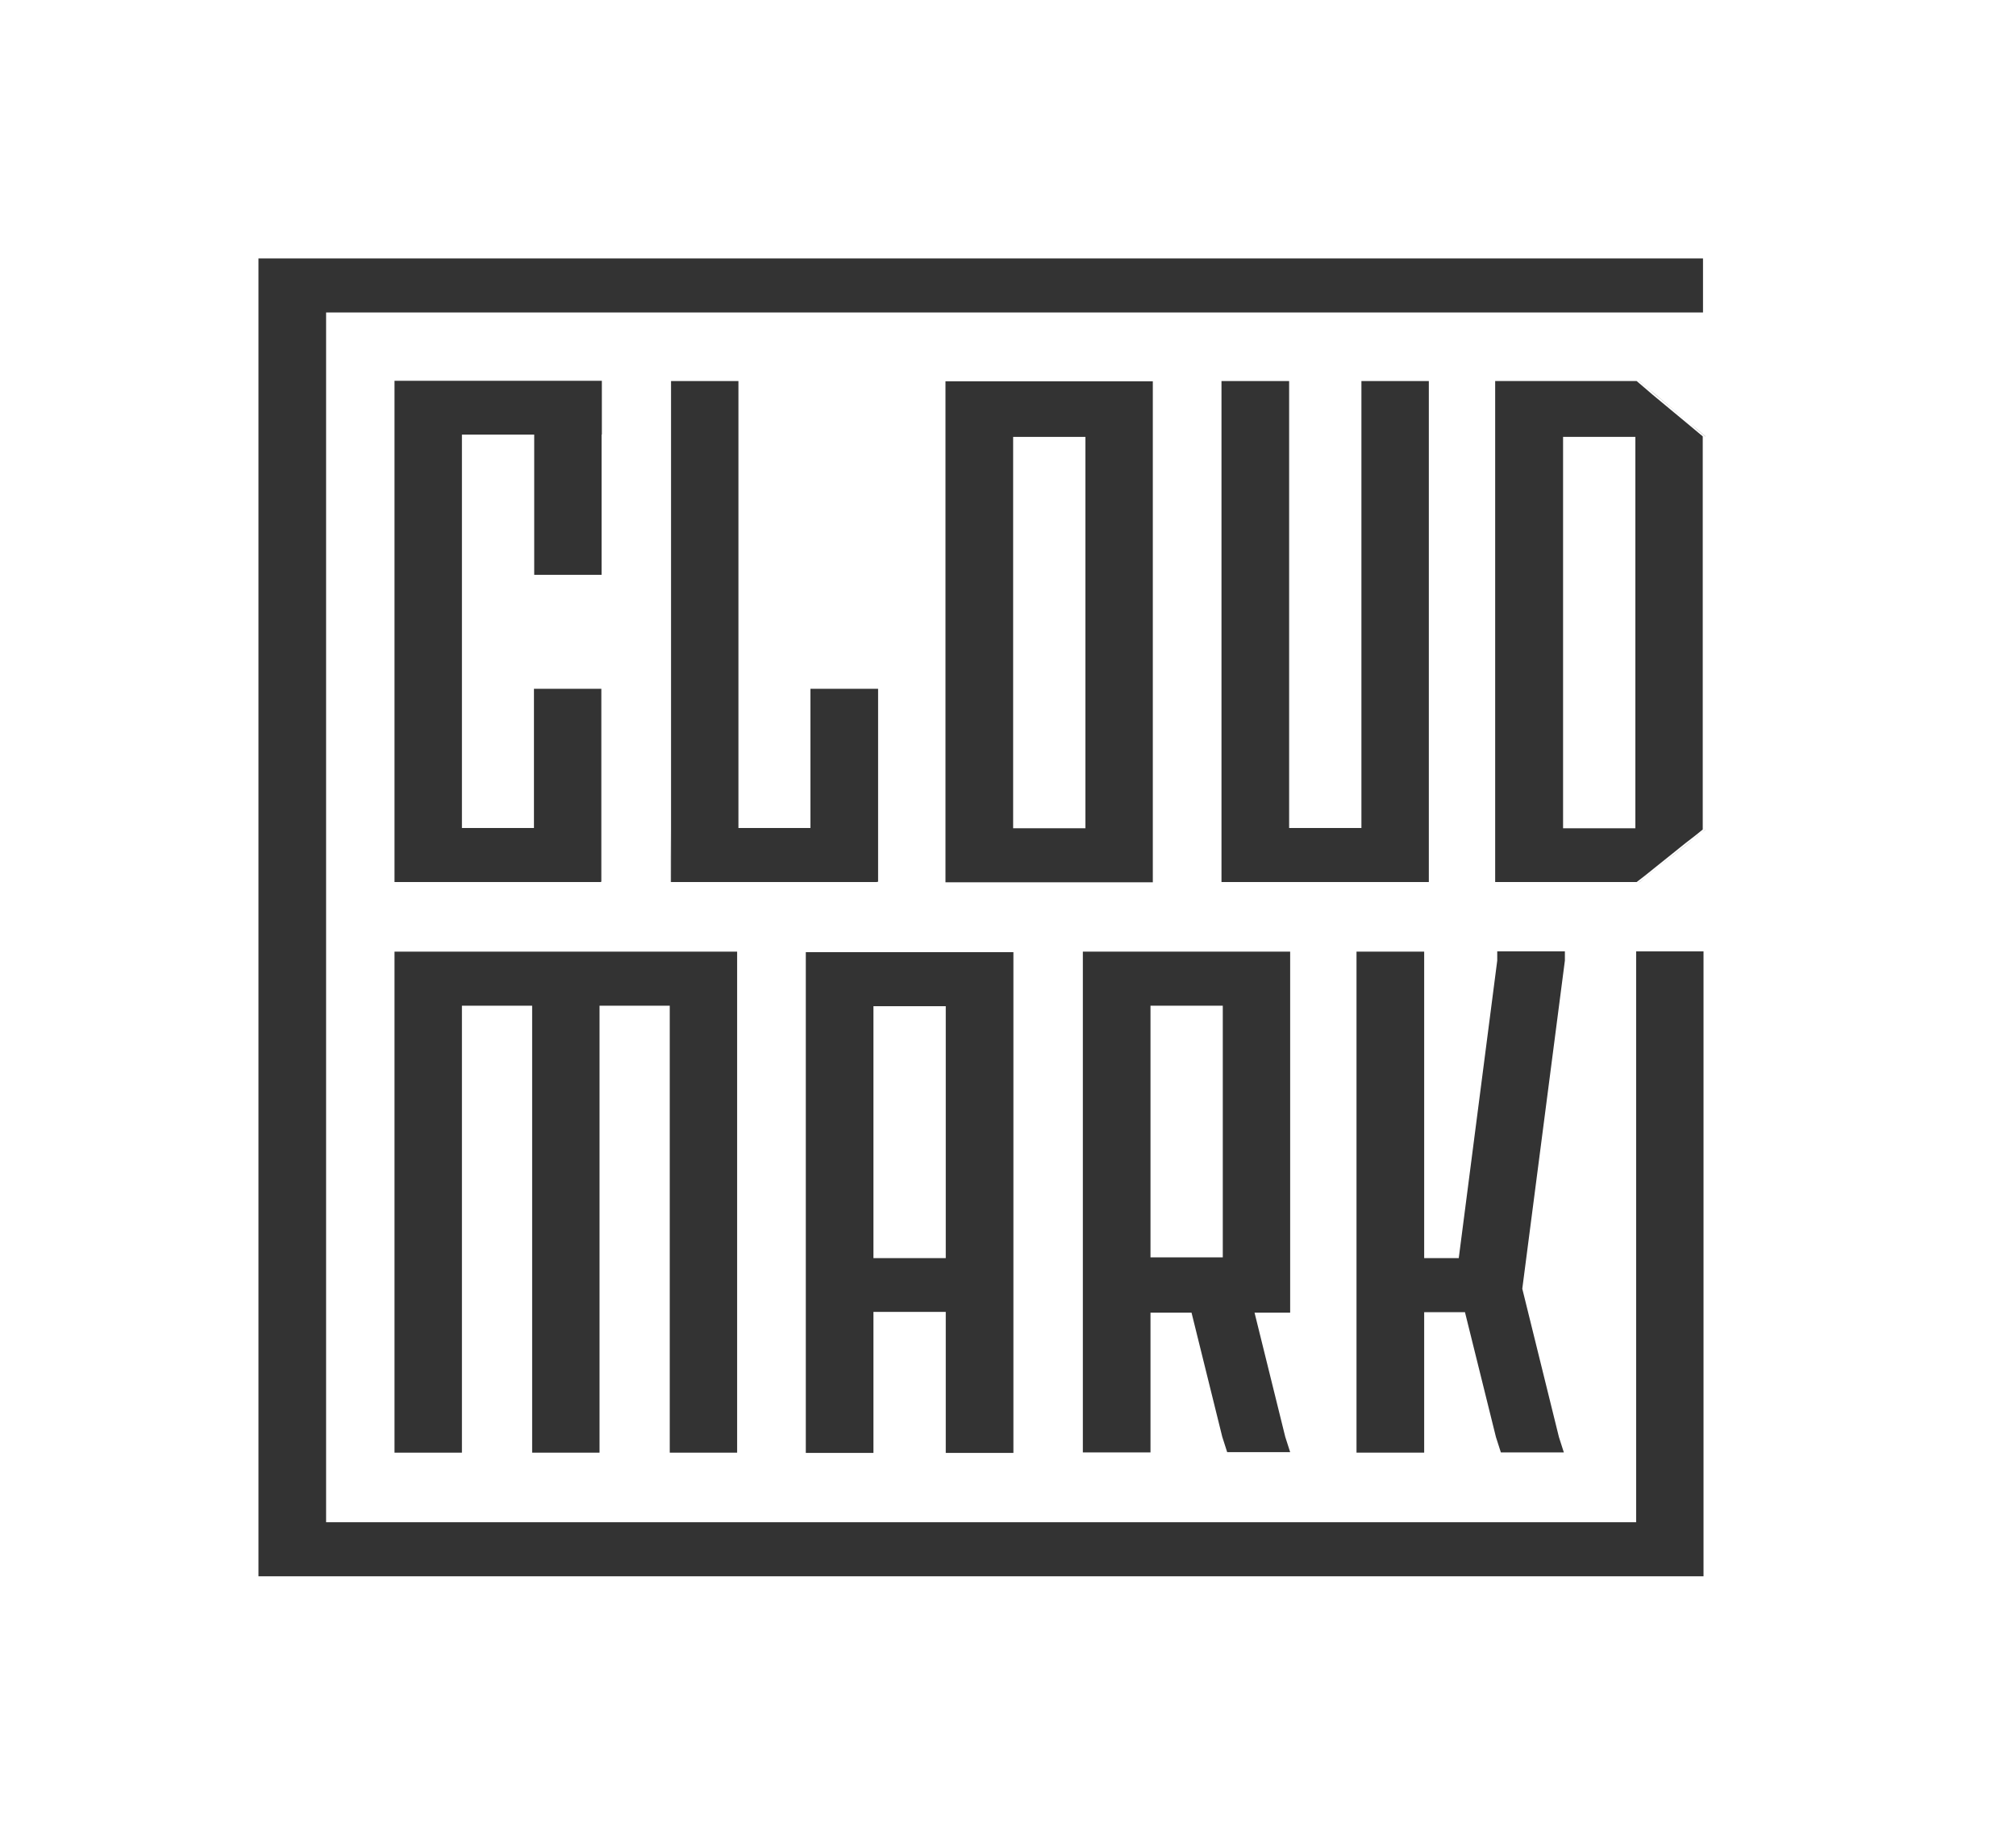
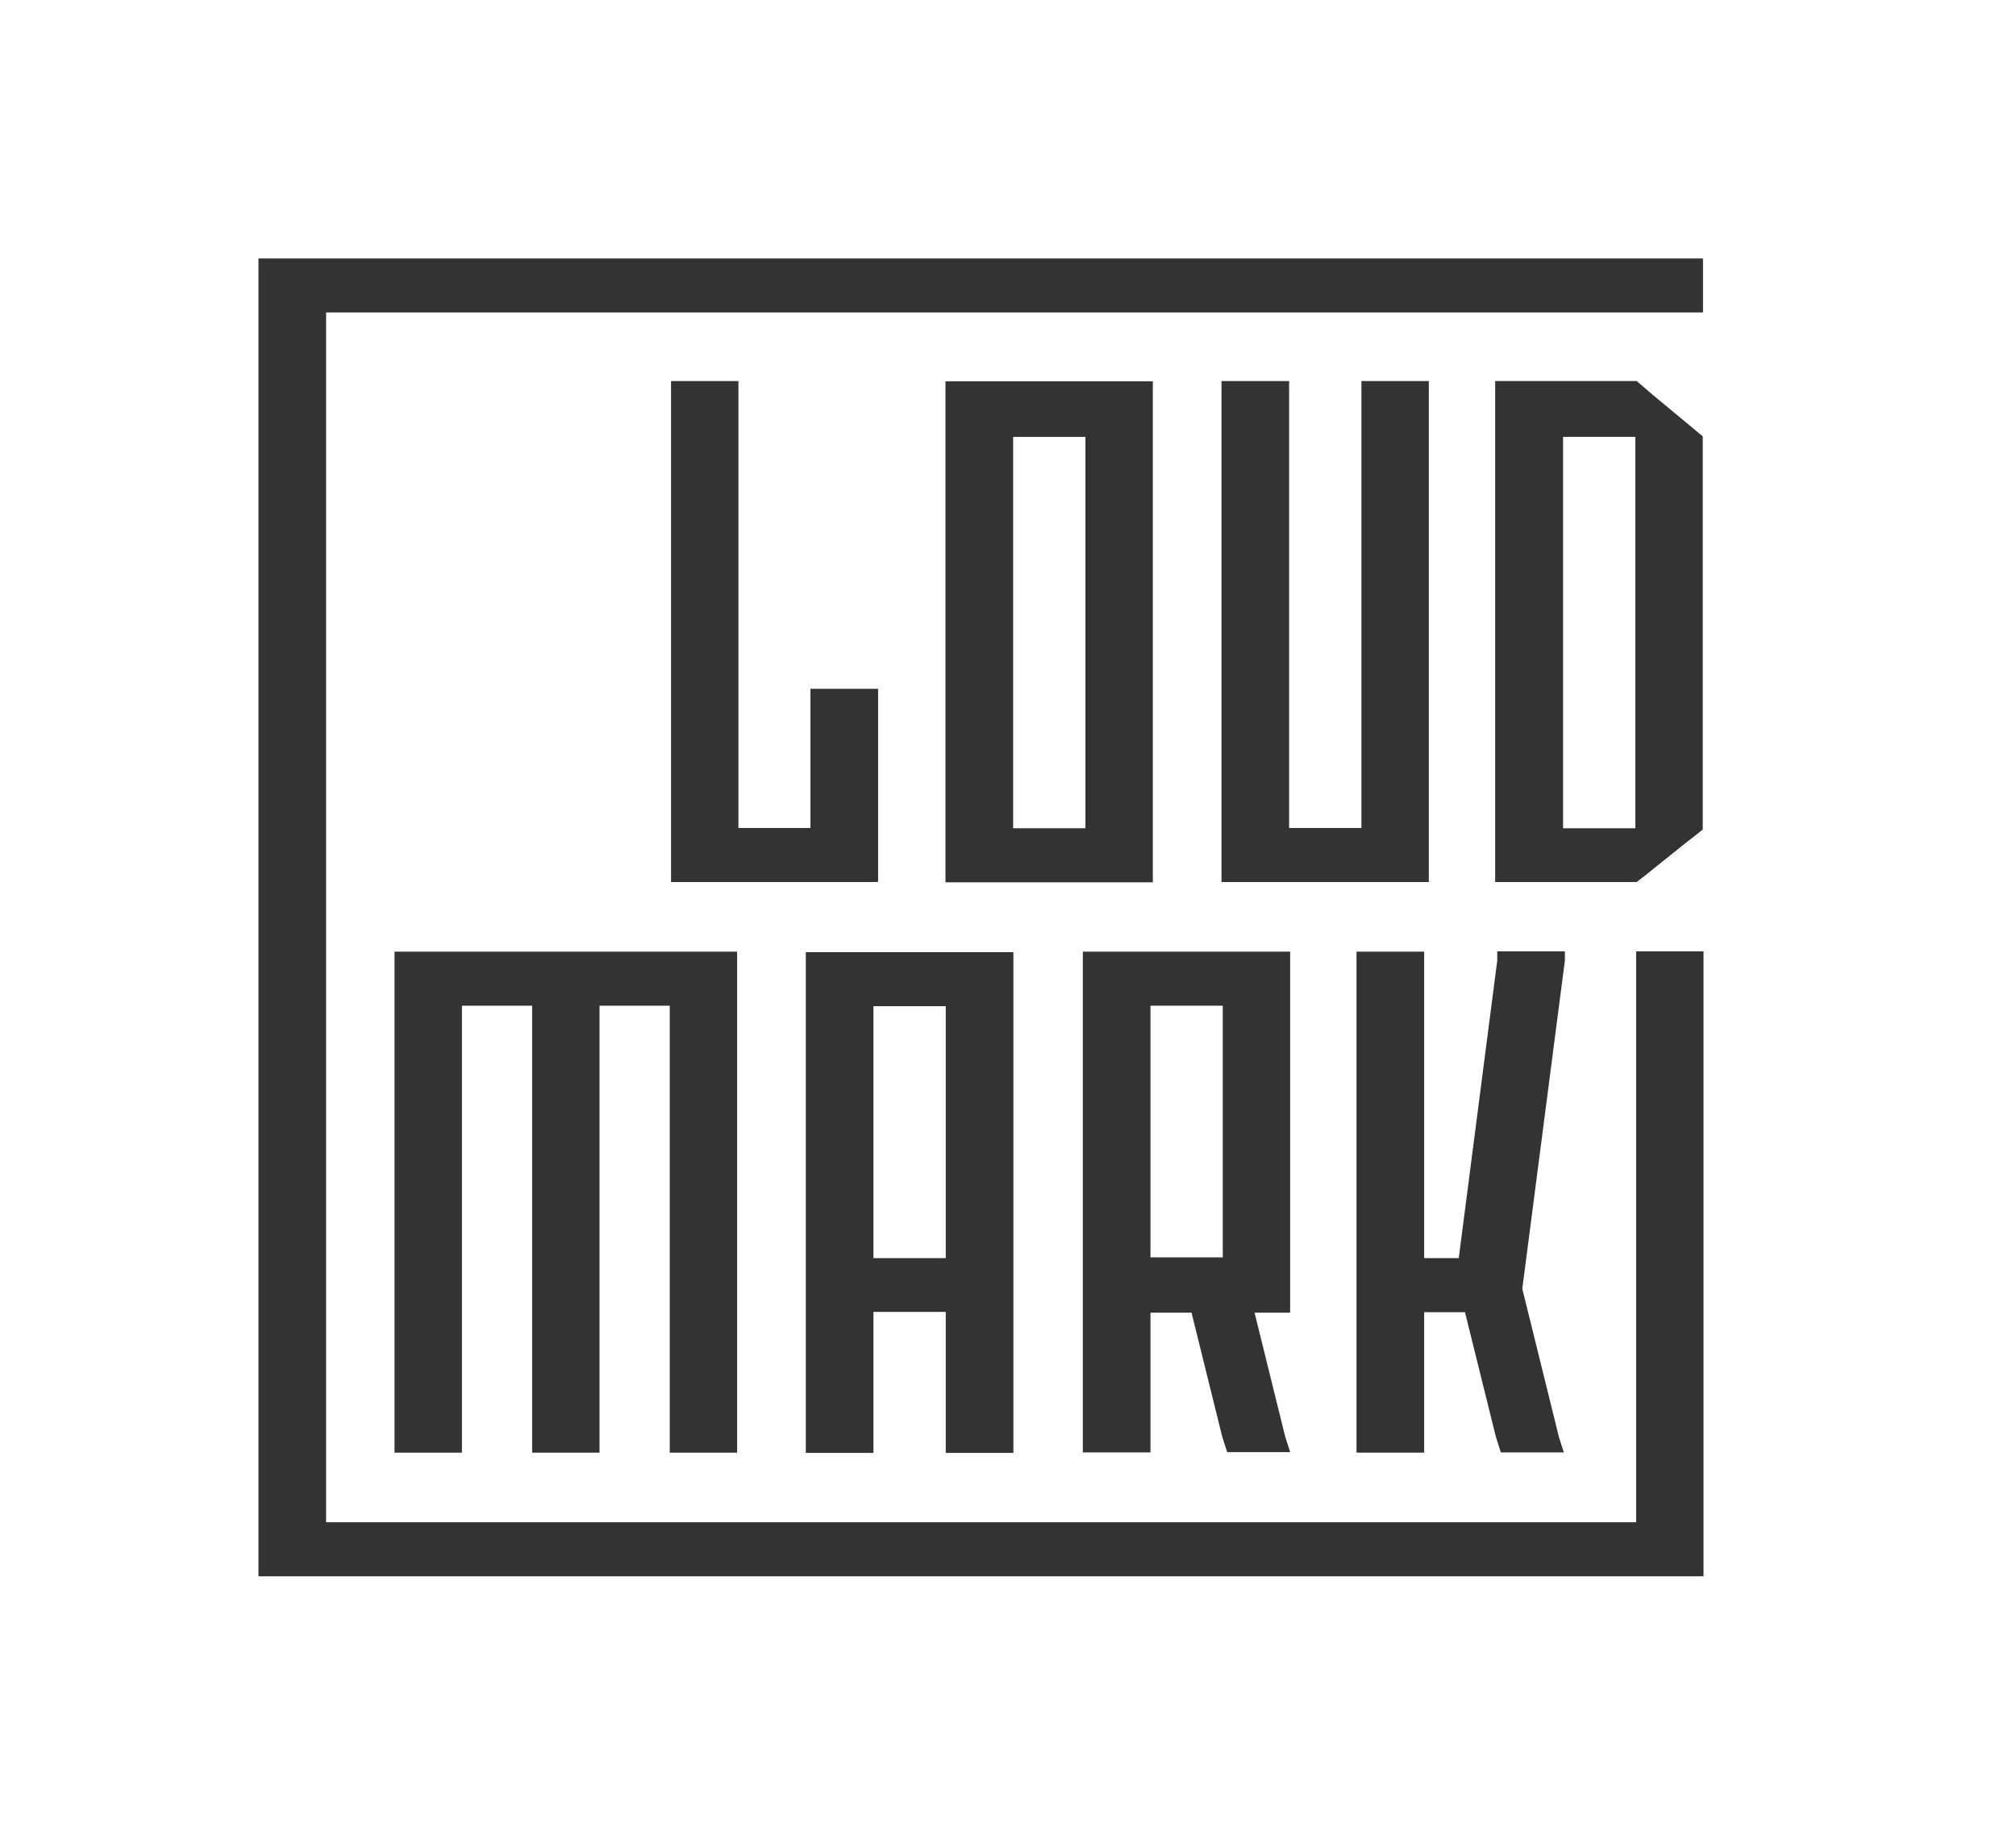
<svg xmlns="http://www.w3.org/2000/svg" width="78" height="71" viewBox="0 0 78 71" fill="none">
  <path d="M55.282 14.746V34.133H47.26V14.746H49.877V32.042H52.674V14.746H55.282Z" fill="#101010" fill-opacity="0.85" />
  <path d="M36.581 14.756V34.143H44.603V14.756H36.581ZM39.199 32.052V16.907H41.996V32.052H39.199Z" fill="#101010" fill-opacity="0.85" />
  <path d="M65.561 16.62L65.241 16.354L63.922 15.259L63.623 15.002L63.323 14.746H57.849V34.133H63.323L63.642 33.887L63.962 33.63L65.241 32.604L65.561 32.358L65.88 32.101V16.887L65.561 16.62ZM63.273 16.907V32.052H60.476V16.907H63.273Z" fill="#101010" fill-opacity="0.85" />
  <path d="M31.177 36.847V56.225H33.794V50.768H36.592V56.225H39.209V36.847H31.177ZM33.794 48.687V38.938H36.592V48.687H33.794Z" fill="#101010" fill-opacity="0.85" />
  <path d="M33.974 26.655V34.124H33.934V34.133H25.963V14.746H28.57V32.042H31.357V26.655H33.974Z" fill="#101010" fill-opacity="0.85" />
  <path d="M49.917 36.827H41.896V56.205H44.513V50.798H46.101L47.29 55.603L47.48 56.195H49.917L49.727 55.603L48.539 50.798H49.917V36.827ZM47.31 48.657H44.513V38.919H47.31V48.657Z" fill="#101010" fill-opacity="0.85" />
  <path d="M60.546 37.172L58.898 49.871L60.316 55.613L60.506 56.205H58.069L57.879 55.613L56.68 50.778H55.102V56.215H52.484V36.827H55.102V48.687H56.44L57.929 37.172V36.817H60.546V37.172Z" fill="#101010" fill-opacity="0.85" />
  <path d="M28.52 36.827V56.215H25.913V38.919H23.196V56.215H20.589V38.919H17.872V56.215H15.264V36.827H28.52Z" fill="#101010" fill-opacity="0.85" />
-   <path d="M25.953 32.042V34.133H25.963L25.953 32.042Z" fill="#101010" fill-opacity="0.85" />
-   <path d="M23.286 14.736V16.818H23.276V22.244H20.669V16.818H17.872V32.042H20.659V26.655H23.266V34.124H23.246V34.133H15.264V14.736H23.286Z" fill="#101010" fill-opacity="0.85" />
  <path d="M65.91 36.817V61H65.89H10V10H65.89V12.092H12.617V58.908H63.303V36.817H65.91Z" fill="#101010" fill-opacity="0.85" />
-   <path d="M66 16.897L65.98 16.887L65.66 16.62L65.351 16.354L64.032 15.259L63.732 15.002L63.433 14.756L63.403 14.726" fill="#101010" fill-opacity="0.85" />
  <path d="M66 32.091L65.98 32.111L65.66 32.358L65.351 32.614L64.072 33.63L63.752 33.887L63.433 34.133L63.403 34.163" fill="#101010" fill-opacity="0.85" />
</svg>